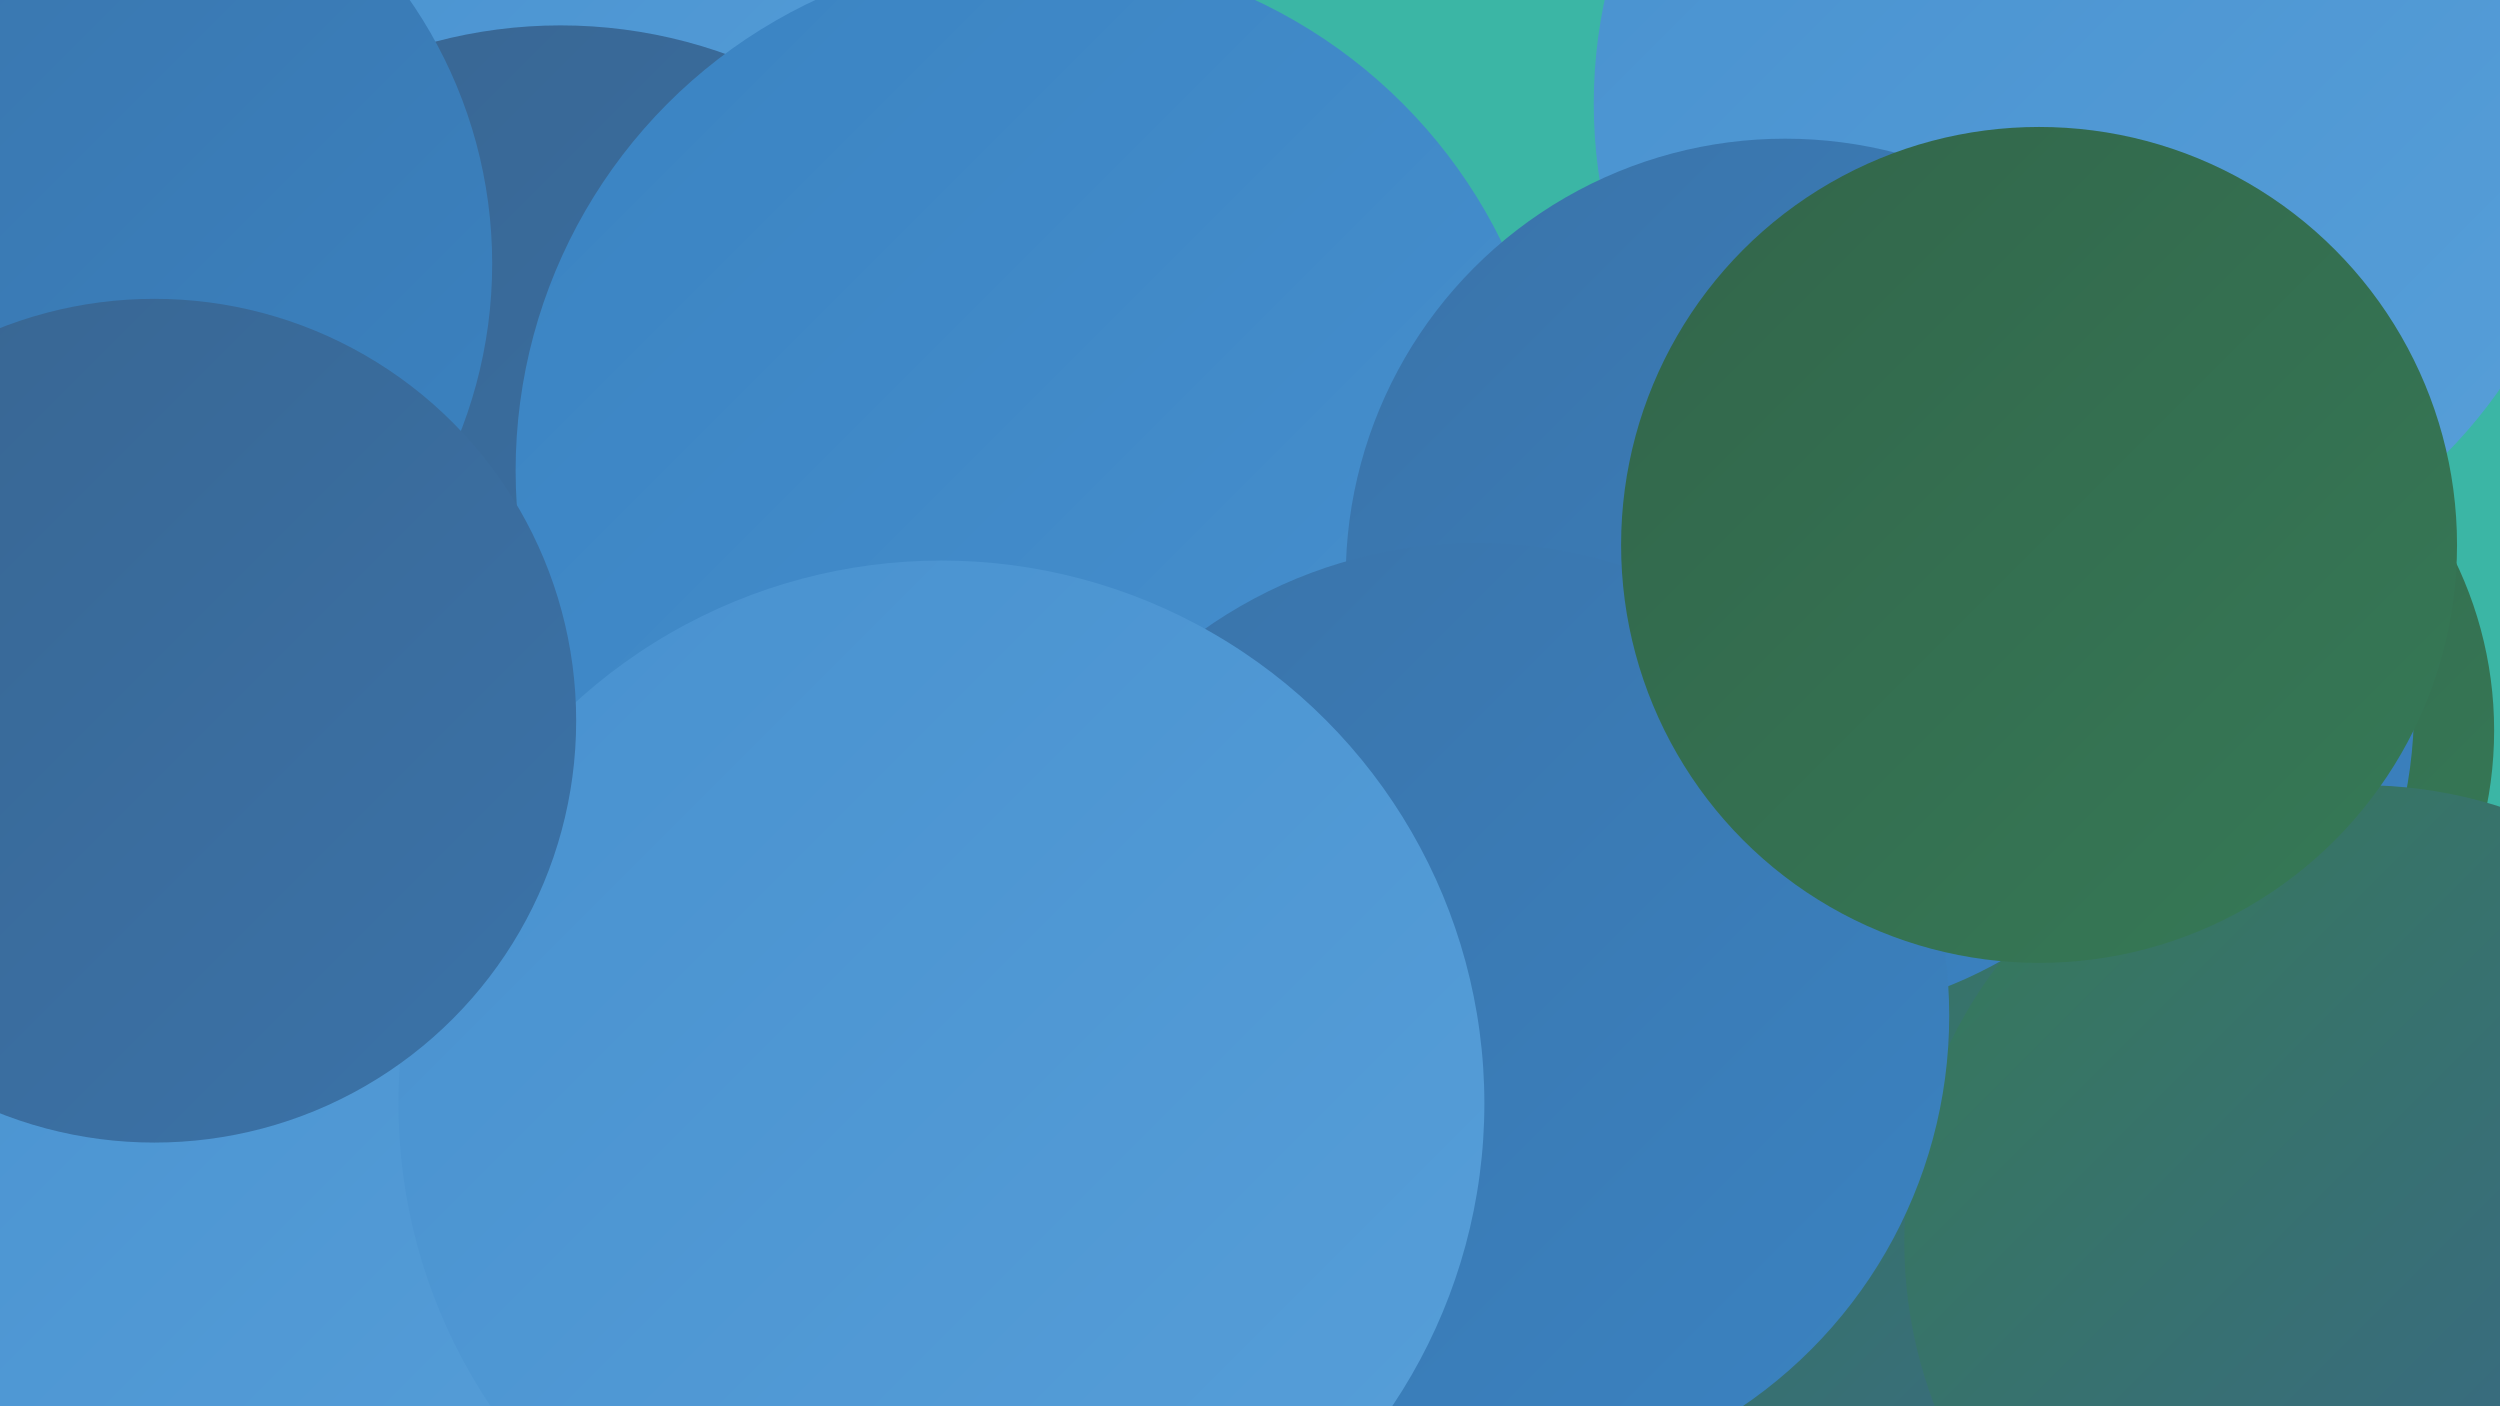
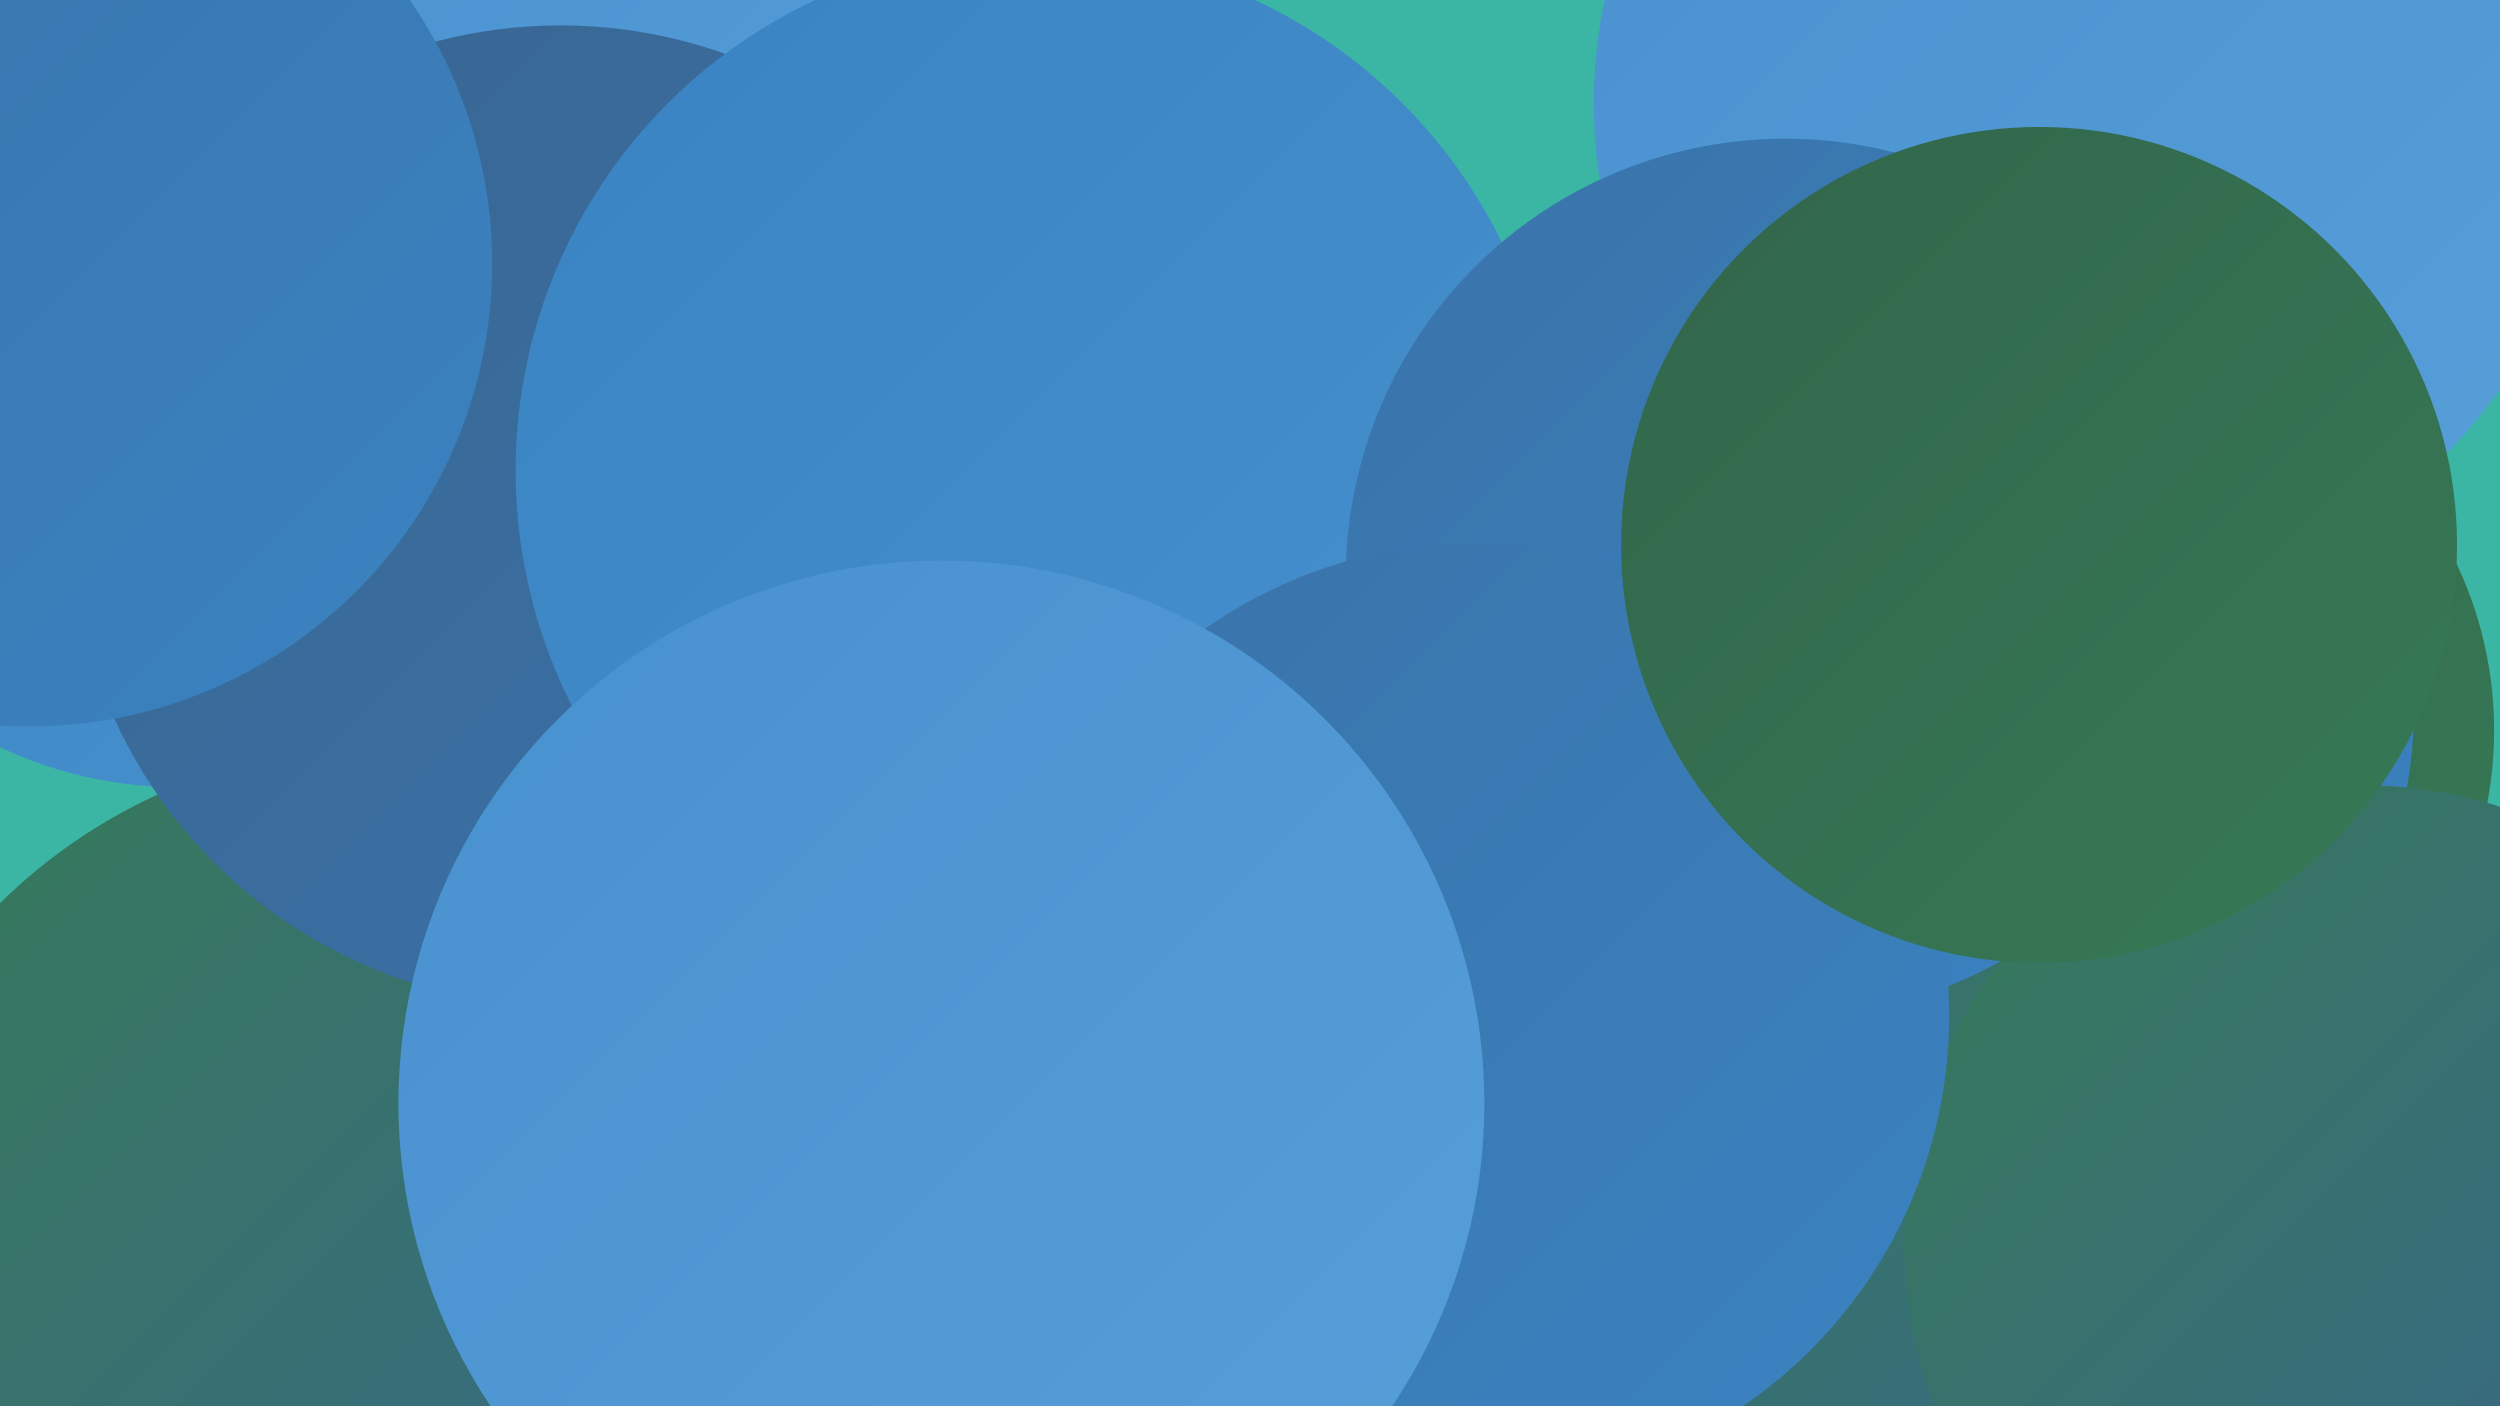
<svg xmlns="http://www.w3.org/2000/svg" width="1280" height="720">
  <defs>
    <linearGradient id="grad0" x1="0%" y1="0%" x2="100%" y2="100%">
      <stop offset="0%" style="stop-color:#32654a;stop-opacity:1" />
      <stop offset="100%" style="stop-color:#367a57;stop-opacity:1" />
    </linearGradient>
    <linearGradient id="grad1" x1="0%" y1="0%" x2="100%" y2="100%">
      <stop offset="0%" style="stop-color:#367a57;stop-opacity:1" />
      <stop offset="100%" style="stop-color:#396591;stop-opacity:1" />
    </linearGradient>
    <linearGradient id="grad2" x1="0%" y1="0%" x2="100%" y2="100%">
      <stop offset="0%" style="stop-color:#396591;stop-opacity:1" />
      <stop offset="100%" style="stop-color:#3a73a9;stop-opacity:1" />
    </linearGradient>
    <linearGradient id="grad3" x1="0%" y1="0%" x2="100%" y2="100%">
      <stop offset="0%" style="stop-color:#3a73a9;stop-opacity:1" />
      <stop offset="100%" style="stop-color:#3a83c2;stop-opacity:1" />
    </linearGradient>
    <linearGradient id="grad4" x1="0%" y1="0%" x2="100%" y2="100%">
      <stop offset="0%" style="stop-color:#3a83c2;stop-opacity:1" />
      <stop offset="100%" style="stop-color:#4891cf;stop-opacity:1" />
    </linearGradient>
    <linearGradient id="grad5" x1="0%" y1="0%" x2="100%" y2="100%">
      <stop offset="0%" style="stop-color:#4891cf;stop-opacity:1" />
      <stop offset="100%" style="stop-color:#579fd9;stop-opacity:1" />
    </linearGradient>
    <linearGradient id="grad6" x1="0%" y1="0%" x2="100%" y2="100%">
      <stop offset="0%" style="stop-color:#579fd9;stop-opacity:1" />
      <stop offset="100%" style="stop-color:#32654a;stop-opacity:1" />
    </linearGradient>
  </defs>
  <rect width="1280" height="720" fill="#3bb6a5" />
  <circle cx="855" cy="527" r="197" fill="url(#grad5)" />
  <circle cx="199" cy="665" r="284" fill="url(#grad1)" />
  <circle cx="91" cy="190" r="213" fill="url(#grad4)" />
  <circle cx="798" cy="630" r="263" fill="url(#grad3)" />
  <circle cx="722" cy="670" r="269" fill="url(#grad1)" />
  <circle cx="1078" cy="374" r="199" fill="url(#grad0)" />
  <circle cx="1001" cy="362" r="235" fill="url(#grad3)" />
  <circle cx="275" cy="86" r="212" fill="url(#grad5)" />
  <circle cx="287" cy="264" r="251" fill="url(#grad2)" />
-   <circle cx="160" cy="577" r="250" fill="url(#grad5)" />
  <circle cx="1071" cy="53" r="255" fill="url(#grad5)" />
  <circle cx="1020" cy="630" r="205" fill="url(#grad1)" />
  <circle cx="15" cy="135" r="237" fill="url(#grad3)" />
  <circle cx="530" cy="241" r="266" fill="url(#grad4)" />
  <circle cx="914" cy="296" r="225" fill="url(#grad3)" />
  <circle cx="1209" cy="636" r="234" fill="url(#grad1)" />
  <circle cx="756" cy="520" r="242" fill="url(#grad3)" />
  <circle cx="482" cy="565" r="278" fill="url(#grad5)" />
  <circle cx="1044" cy="279" r="214" fill="url(#grad0)" />
-   <circle cx="79" cy="369" r="216" fill="url(#grad2)" />
</svg>